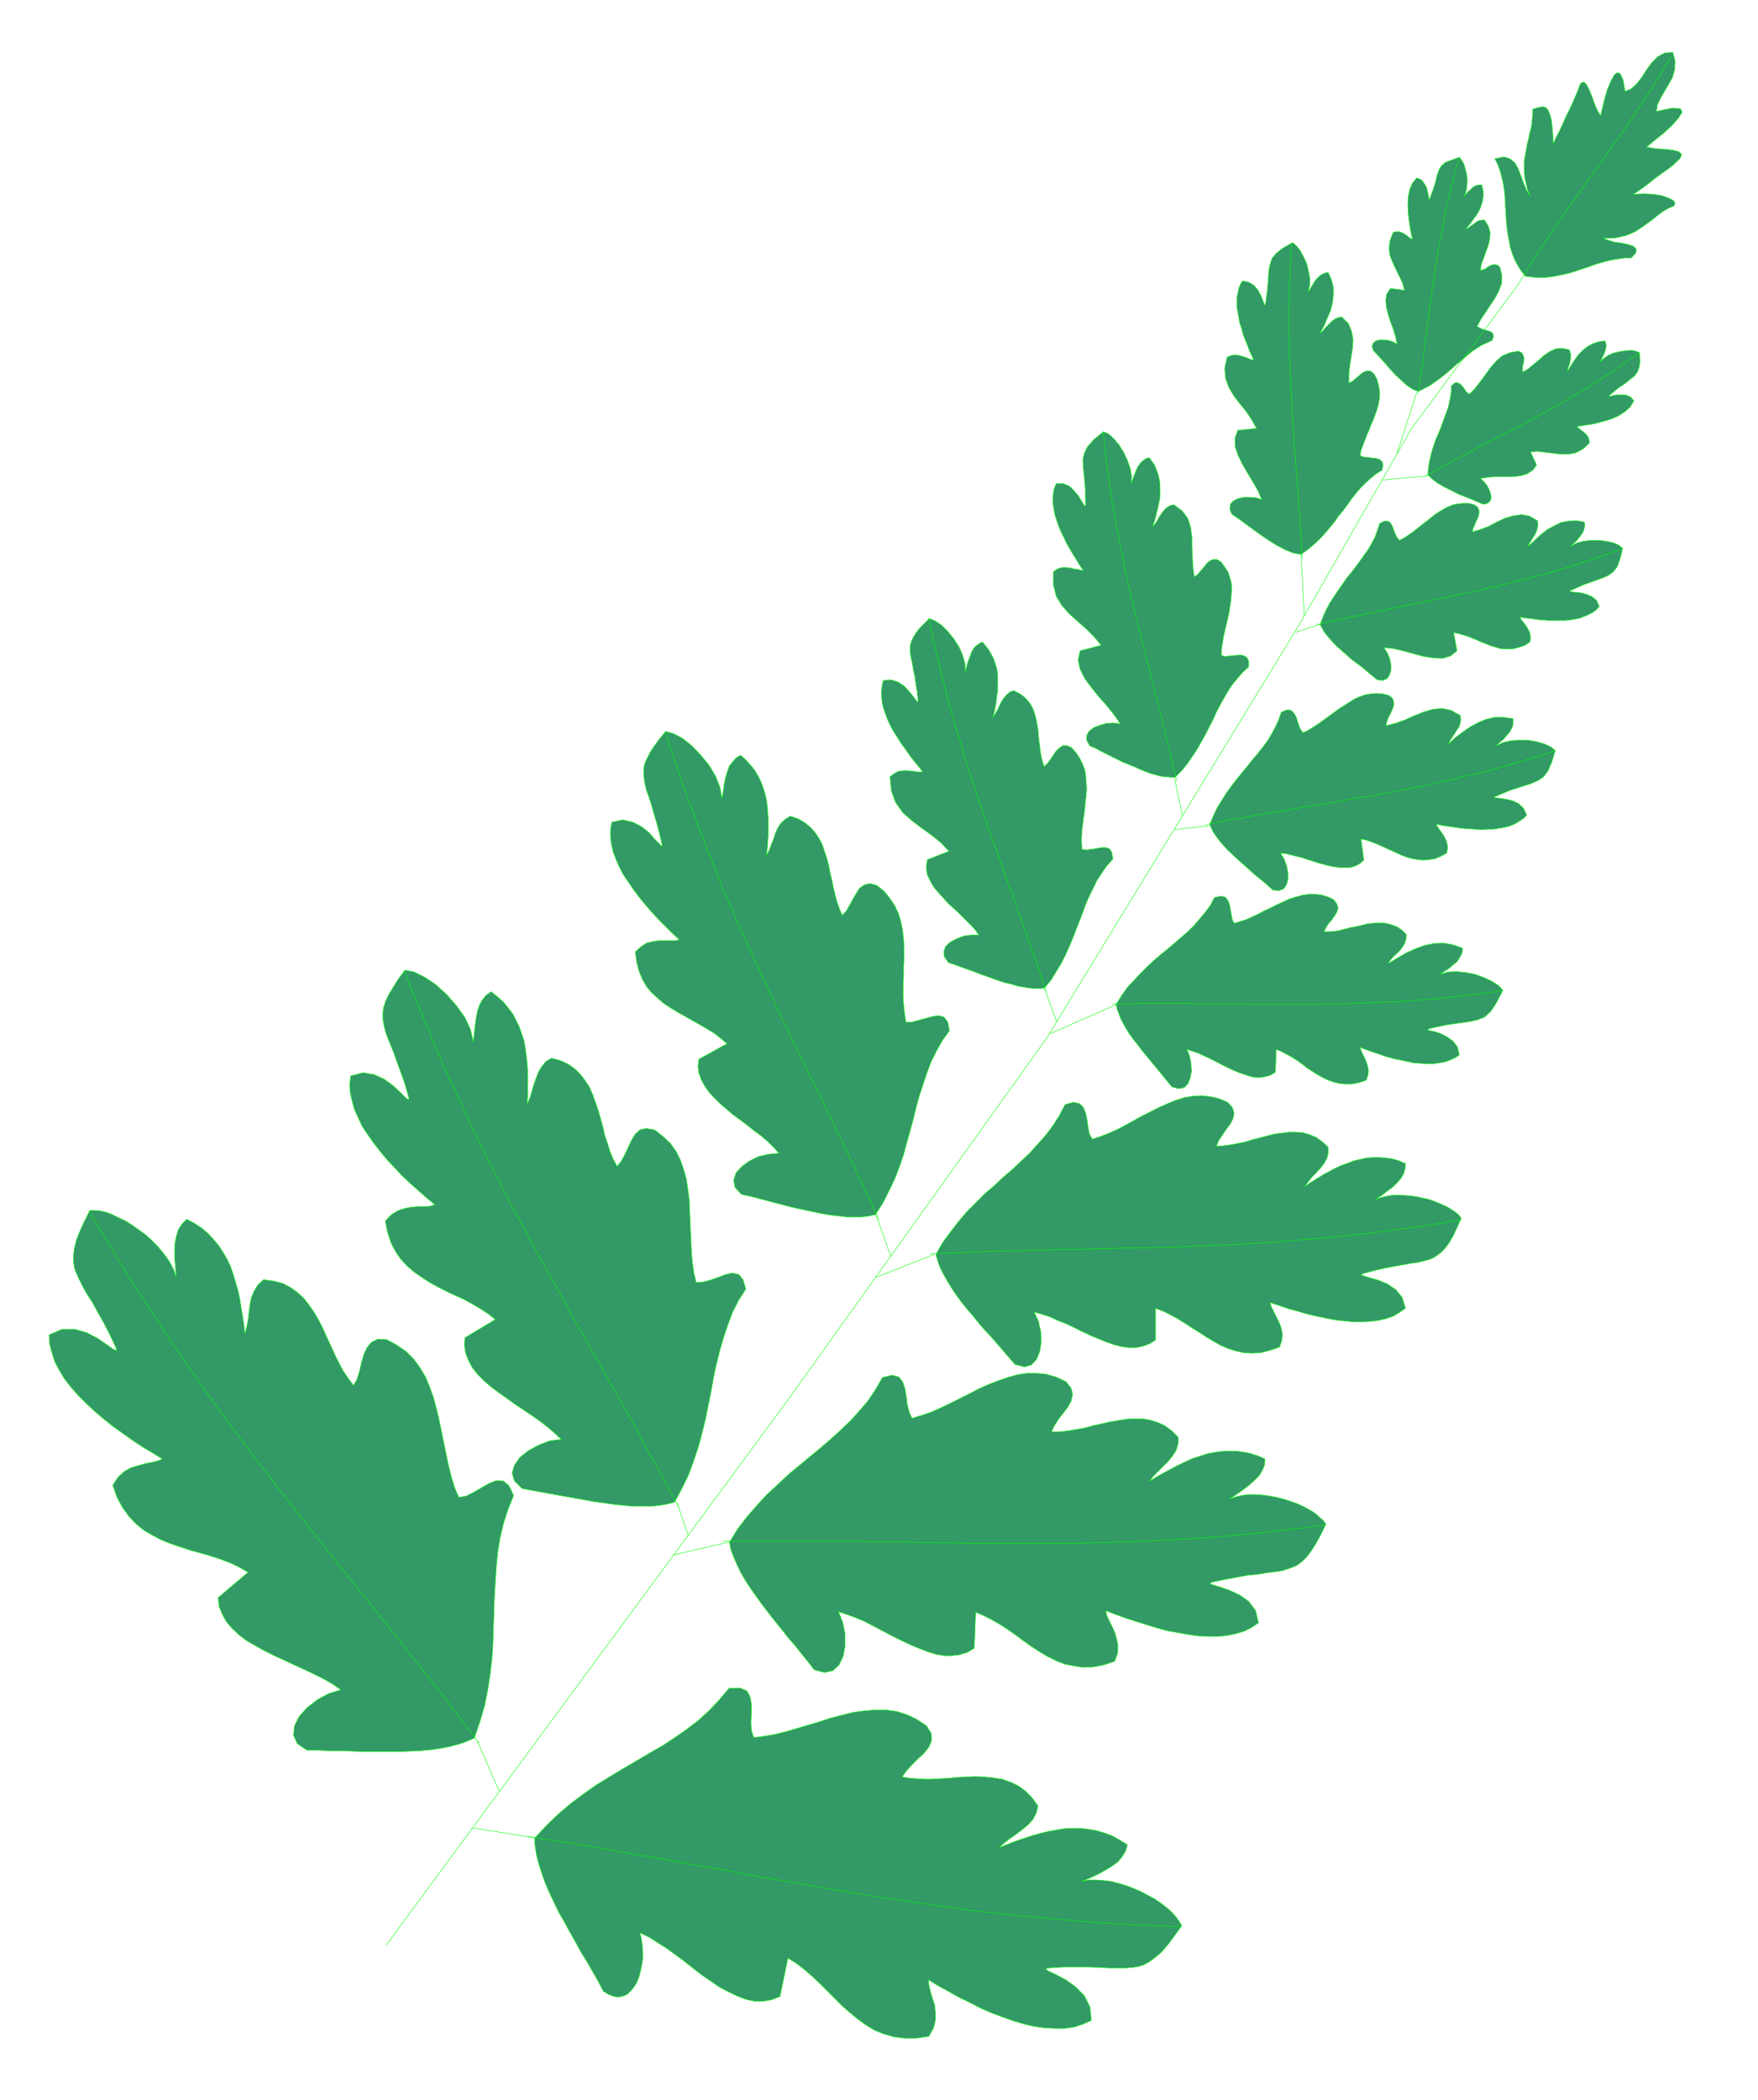
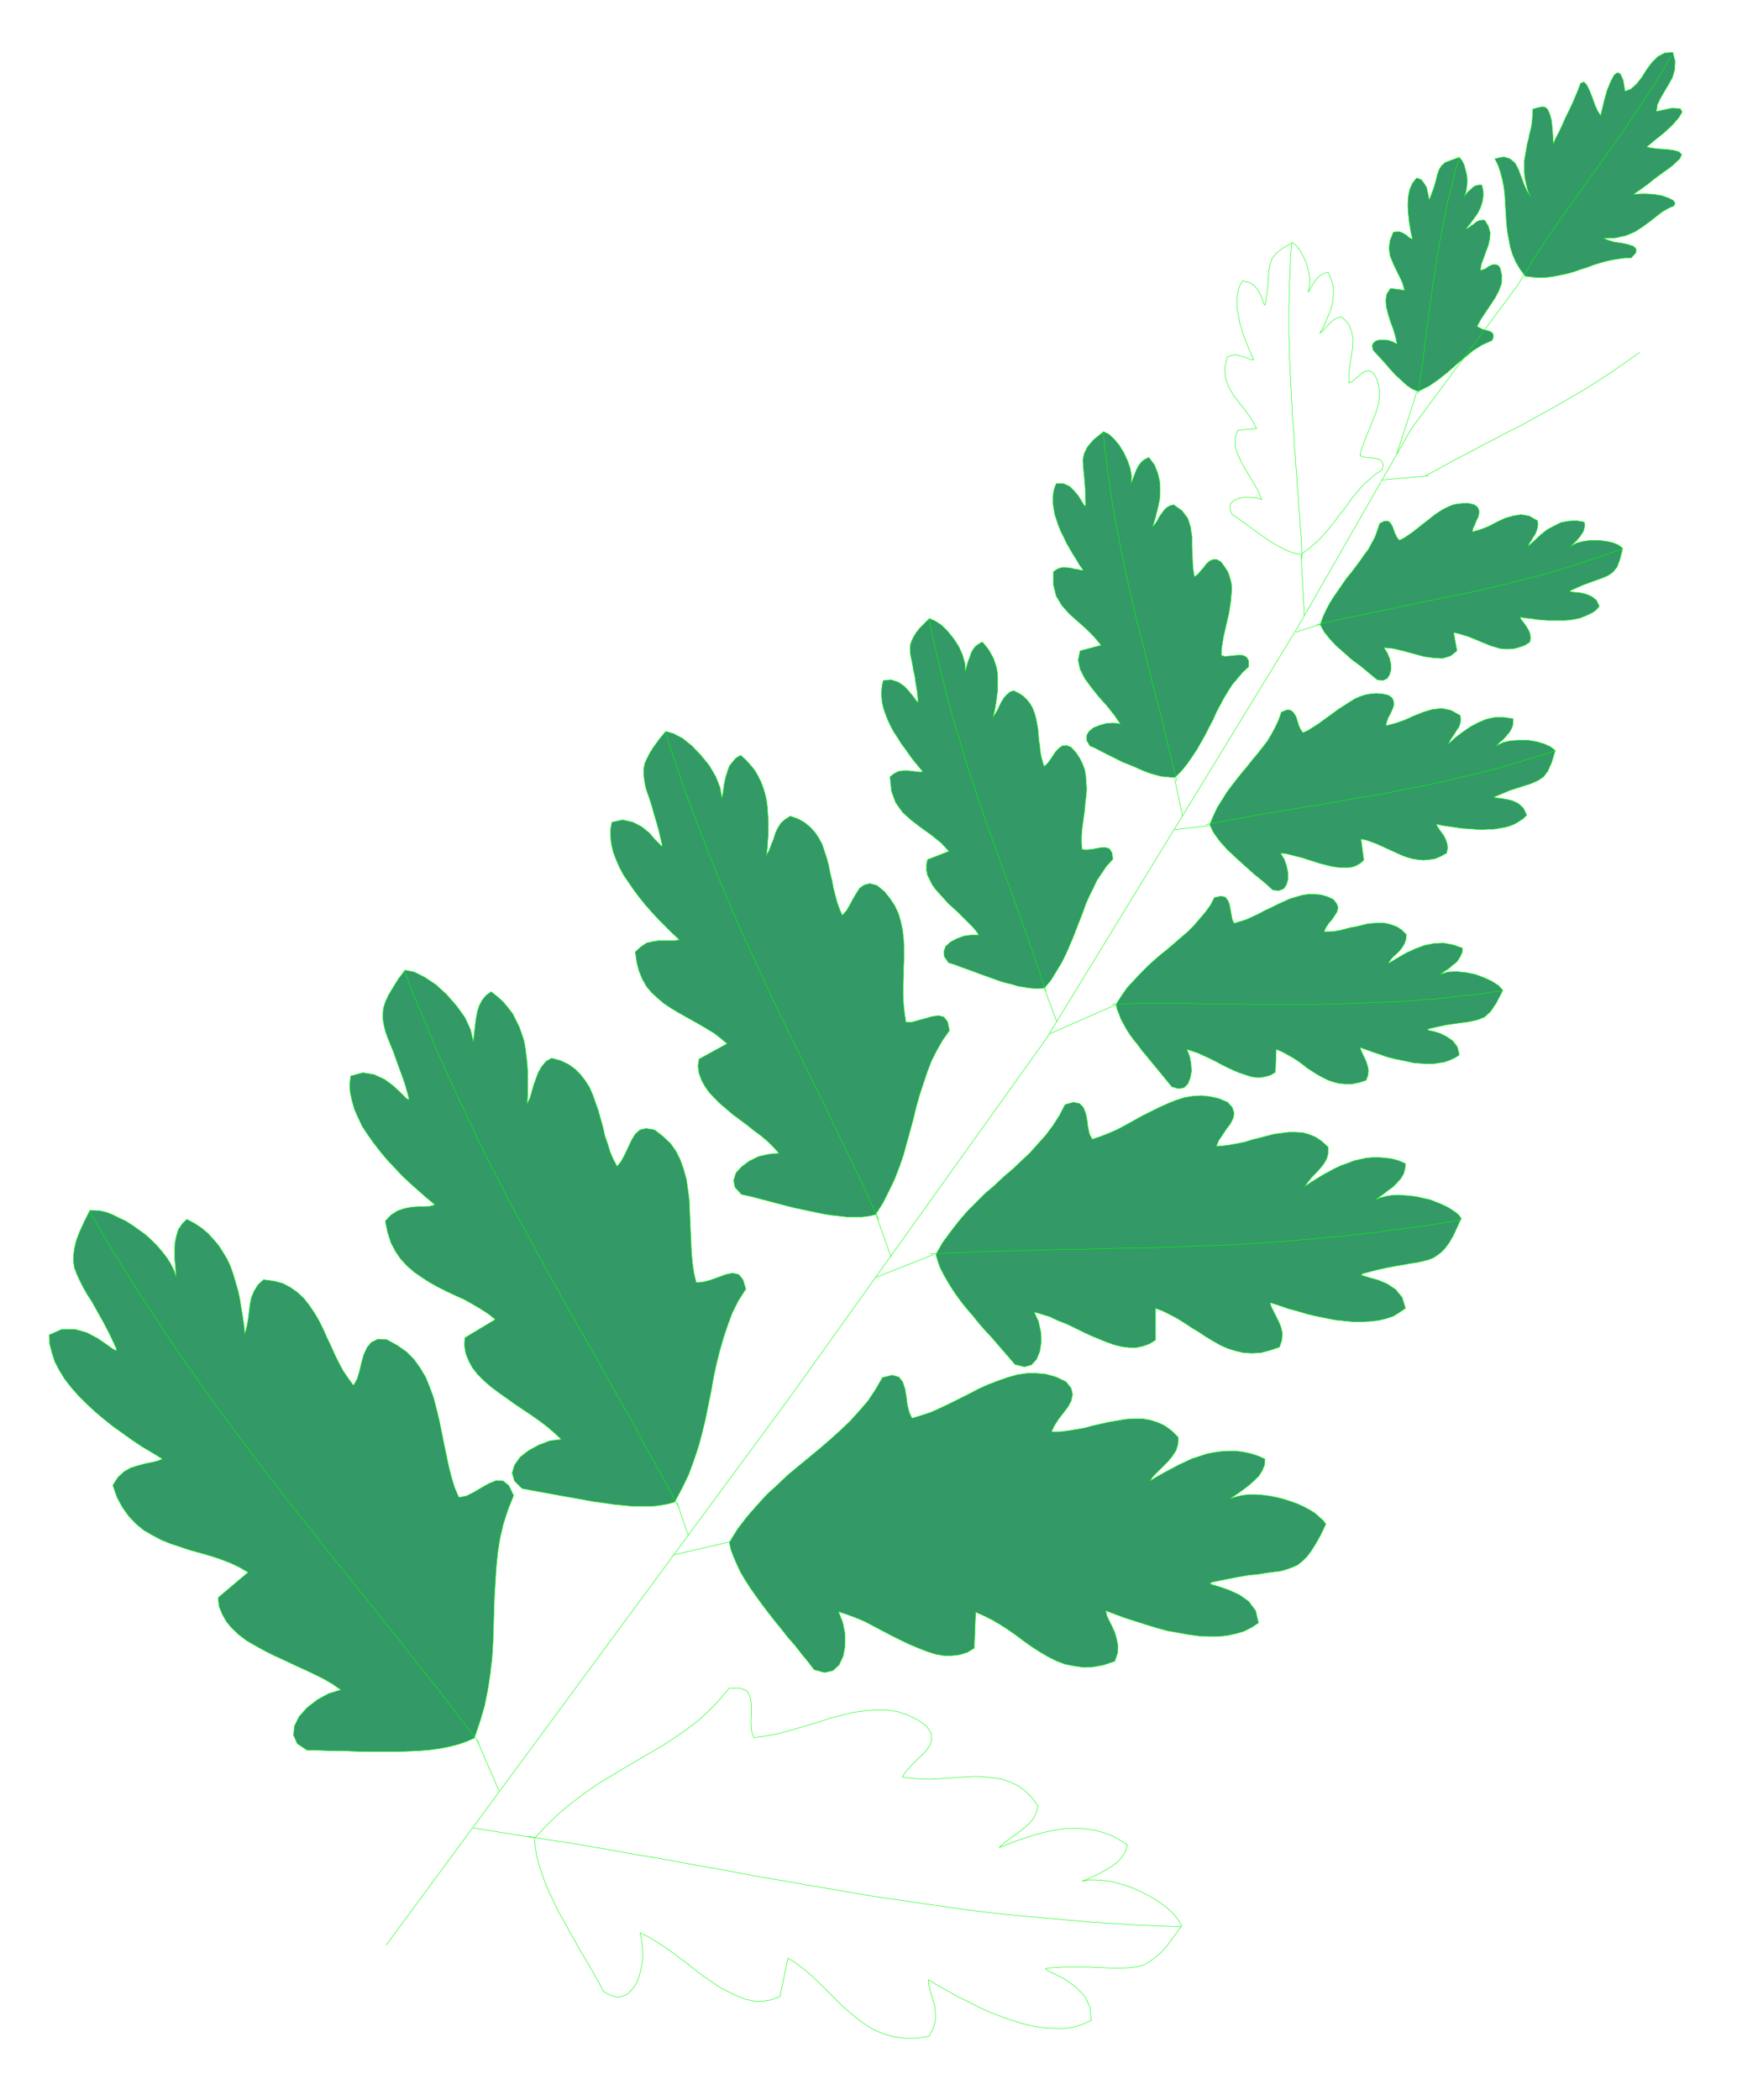
<svg xmlns="http://www.w3.org/2000/svg" fill-rule="evenodd" height="430.56" preserveAspectRatio="none" stroke-linecap="round" viewBox="0 0 3755 4485" width="360.48">
  <style>.brush2{fill:#396}.pen1{stroke:none}.pen2{stroke:#0f0;stroke-width:1;stroke-linejoin:round}</style>
-   <path class="pen1 brush2" d="m1142 3926 1 17 3 19 5 19 6 19 7 20 9 21 10 21 10 21 12 21 12 22 12 21 12 22 13 21 12 21 12 21 11 21 12 7 11 4 10 1 9-2 9-4 7-7 7-8 6-10 5-12 3-12 3-14 2-13v-14l-1-14-2-14-3-13 19 9 19 12 19 12 19 14 19 14 19 15 18 14 19 13 19 13 19 10 19 9 18 7 19 4h18l18-3 18-7 17-82 18 11 18 14 16 14 16 15 16 16 16 16 16 16 16 14 17 14 18 13 18 11 20 8 21 6 23 3h25l27-4 10-18 4-17v-17l-2-16-5-15-4-14-3-13-1-11 21 13 22 12 23 13 23 11 23 12 23 10 24 9 23 8 23 7 22 5 23 3 21 1h21l20-3 18-6 18-8-3-29-12-24-19-19-21-15-21-11-15-7-7-5 6-2 33-2h54l23 1 20 1h34l15-1 13-2 13-4 12-7 12-9 13-11 13-15 14-19 16-22-5-9-7-10-9-10-10-9-13-10-13-9-15-8-15-8-16-7-16-6-17-5-16-4-17-2-15-1h-15l-14 3 19-8 17-8 16-9 13-8 12-9 9-11 7-11 4-14-16-10-16-9-16-6-17-5-16-3-17-2h-34l-17 3-18 3-17 4-18 5-18 6-18 6-18 7-18 7 11-10 13-10 13-9 13-10 12-10 10-11 7-13 4-16-13-18-14-14-15-11-17-8-17-6-19-3-19-2-19-1-20 1-20 1-20 2-20 1-20 1-20-1-19-1-18-3 9-13 12-13 13-13 13-12 10-13 6-14-1-15-10-16-21-14-21-10-22-7-23-3h-23l-23 2-23 3-24 6-24 6-24 8-24 7-23 7-24 7-24 6-23 4-23 3-5-15-1-18 1-20v-18l-3-17-7-12-15-6-23 1-21 25-22 23-23 21-25 19-26 18-26 17-28 16-27 16-29 17-28 17-28 17-27 19-28 21-26 22-26 25-25 27z" />
  <path class="pen2" fill="none" d="M1142 3926h0l1 17 3 19 5 19 6 19 7 20 9 21 10 21 10 21 12 21 12 22 12 21 12 22 13 21 12 21 12 21 11 21h0l12 7 11 4 10 1 9-2 9-4 7-7 7-8 6-10 5-12 3-12 3-14 2-13v-14l-1-14-2-14-3-13h0l19 9 19 12 19 12 19 14 19 14 19 15 18 14 19 13 19 13 19 10 19 9 18 7 19 4h18l18-3 18-7 17-82h0l18 11 18 14 16 14 16 15 16 16 16 16 16 16 16 14 17 14 18 13 18 11 20 8 21 6 23 3h25l27-4h0l10-18 4-17v-17l-2-16-5-15-4-14-3-13-1-11h0l21 13 22 12 23 13 23 11 23 12 23 10 24 9 23 8 23 7 22 5 23 3 21 1h21l20-3 18-6 18-8h0l-3-29-12-24-19-19-21-15-21-11-15-7-7-5 6-2h0l33-2h54l23 1 20 1h34l15-1 13-2 13-4 12-7 12-9 13-11 13-15 14-19 16-22h0l-5-9-7-10-9-10-10-9-13-10-13-9-15-8-15-8-16-7-16-6-17-5-16-4-17-2-15-1h-15l-14 3h0l19-8 17-8 16-9 13-8 12-9 9-11 7-11 4-14h0l-16-10-16-9-16-6-17-5-16-3-17-2h-34l-17 3-18 3-17 4-18 5-18 6-18 6-18 7-18 7h0l11-10 13-10 13-9 13-10 12-10 10-11 7-13 4-16h0l-13-18-14-14-15-11-17-8-17-6-19-3-19-2-19-1-20 1-20 1-20 2-20 1-20 1-20-1-19-1-18-3h0l9-13 12-13 13-13 13-12 10-13 6-14-1-15-10-16h0l-21-14-21-10-22-7-23-3h-23l-23 2-23 3-24 6-24 6-24 8-24 7-23 7-24 7-24 6-23 4-23 3h0l-5-15-1-18 1-20v-18l-3-17-7-12-15-6-23 1h0l-21 25-22 23-23 21-25 19-26 18-26 17-28 16-27 16-29 17-28 17-28 17-27 19-28 21-26 22-26 25-25 27" />
  <path class="pen2" fill="none" d="M2522 4115h0l-50-2-48-2-48-3-46-3-46-4-45-4-44-4-44-4-43-5-42-5-42-6-42-6-41-6-41-6-41-6-40-7-41-7-41-7-40-7-41-7-41-7-42-8-42-8-42-7-43-8-43-8-44-7-44-8-46-8-46-8-47-7-48-8" />
  <path class="pen1 brush2" d="m2384 2145 2 10 4 10 4 11 6 11 6 11 7 11 8 11 9 11 8 11 10 12 9 11 9 11 10 12 9 11 9 11 9 11 14 4 12-2 8-8 5-12 3-15-1-16-3-16-6-15 12 4 12 4 13 6 13 6 12 6 13 7 12 6 13 6 12 5 12 4 12 4 11 2h11l11-2 10-3 10-6 2-49 12 5 11 6 11 6 11 7 11 8 10 8 11 7 11 7 11 6 12 6 12 4 12 3 13 1h14l15-3 15-5 4-11 1-10-2-10-3-9-4-9-4-8-3-7-2-6 14 5 14 5 15 5 14 5 15 4 15 3 14 3 14 3 14 1 14 1h13l13-2 12-2 11-4 11-5 9-6-4-17-10-13-13-9-14-7-13-4-10-2-4-2 3-2 36-8 28-4 22-3 18-4 15-6 13-12 12-18 14-27-9-10-14-9-17-8-19-7-20-4-20-2-19 1-16 5 10-7 9-6 8-7 8-6 5-7 4-7 3-7 1-9-20-7-21-4-20 1-20 4-19 7-20 9-19 11-20 12 5-8 6-7 7-6 7-7 6-8 4-7 3-9 1-10-9-9-10-7-10-4-10-3-11-2h-11l-11 1-11 1-12 3-12 3-12 2-11 3-12 3-11 2-12 1h-11l4-9 6-9 7-8 6-9 5-8 2-9-3-8-7-9-13-6-14-4-13-1h-14l-13 2-14 4-13 4-13 6-13 6-14 7-13 6-13 7-13 6-13 6-13 4-13 4-4-8-2-11-2-11-2-11-4-9-5-6-9-2-14 3-9 17-11 15-12 14-12 14-13 13-14 12-15 13-14 12-15 12-15 13-14 13-14 14-14 15-14 15-12 17-12 19z" />
  <path class="pen2" fill="none" d="M2384 2145h0l2 10 4 10 4 11 6 11 6 11 7 11 8 11 9 11 8 11 10 12 9 11 9 11 10 12 9 11 9 11 9 11h0l14 4 12-2 8-8 5-12 3-15-1-16-3-16-6-15h0l12 4 12 4 13 6 13 6 12 6 13 7 12 6 13 6 12 5 12 4 12 4 11 2h11l11-2 10-3 10-6 2-49h0l12 5 11 6 11 6 11 7 11 8 10 8 11 7 11 7 11 6 12 6 12 4 12 3 13 1h14l15-3 15-5h0l4-11 1-10-2-10-3-9-4-9-4-8-3-7-2-6h0l14 5 14 5 15 5 14 5 15 4 15 3 14 3 14 3 14 1 14 1h13l13-2 12-2 11-4 11-5 9-6h0l-4-17-10-13-13-9-14-7-13-4-10-2-4-2 3-2h0l36-8 28-4 22-3 18-4 15-6 13-12 12-18 14-27h0l-9-10-14-9-17-8-19-7-20-4-20-2-19 1-16 5h0l10-7 9-6 8-7 8-6 5-7 4-7 3-7 1-9h0l-20-7-21-4-20 1-20 4-19 7-20 9-19 11-20 12h0l5-8 6-7 7-6 7-7 6-8 4-7 3-9 1-10h0l-9-9-10-7-10-4-10-3-11-2h-11l-11 1-11 1-12 3-12 3-12 2-11 3-12 3-11 2-12 1h-11 0l4-9 6-9 7-8 6-9 5-8 2-9-3-8-7-9h0l-13-6-14-4-13-1h-14l-13 2-14 4-13 4-13 6-13 6-14 7-13 6-13 7-13 6-13 6-13 4-13 4h0l-4-8-2-11-2-11-2-11-4-9-5-6-9-2-14 3h0l-9 17-11 15-12 14-12 14-13 13-14 12-15 13-14 12-15 12-15 13-14 13-14 14-14 15-14 15-12 17-12 19" />
  <path class="pen2" fill="none" d="M3209 2116h0l-29 4-29 4-28 3-27 3-27 3-27 2-26 2-26 2-25 1-26 1-25 1-25 1-24 1h-25l-24 1h-147l-25-1h-77l-26-1h-108l-28 1h-29" />
  <path class="pen1 brush2" d="m1013 3712-16 7-17 6-19 5-20 4-21 3-23 2-23 1-23 1h-74l-25-1-24-1h-25l-24-1h-23l-21-14-8-18 2-20 10-20 17-19 22-17 24-13 26-8-17-12-19-11-20-10-21-10-22-10-21-10-22-10-20-10-20-11-19-11-16-12-15-14-12-14-9-16-7-17-2-19 64-54-19-11-19-9-21-8-21-7-21-6-22-6-21-7-21-7-20-8-19-10-19-11-17-14-15-16-13-18-12-22-9-26 11-17 13-12 14-8 16-5 15-4 15-3 12-3 10-4-21-13-22-13-21-14-21-15-21-15-20-16-19-16-18-17-17-17-15-17-14-18-11-18-10-19-6-19-5-19-1-19 27-12h28l25 7 23 12 19 13 14 10 8 4-1-6-14-30-13-25-13-23-11-20-11-17-9-16-7-14-6-13-5-13-2-13v-14l2-15 4-17 7-18 10-22 12-24h10l12 1 13 3 13 5 14 7 15 7 14 9 14 10 14 10 13 12 12 12 11 13 10 13 8 13 7 14 4 13-1-21-2-19v-17l1-17 3-14 4-13 8-12 10-10 17 9 15 10 13 11 12 13 11 13 9 14 9 15 7 15 6 17 5 17 5 17 4 18 3 19 3 18 3 20 2 19 4-15 3-16 2-16 2-16 3-15 6-14 8-13 12-11 22 3 19 5 17 9 14 10 14 13 11 14 11 16 10 17 9 18 8 18 9 19 8 18 9 18 9 17 11 16 11 15 8-14 5-17 4-17 5-18 7-15 9-11 14-7 19 1 22 12 20 14 16 16 13 18 12 20 9 22 8 22 6 23 6 25 5 24 5 25 5 24 5 24 6 24 7 23 9 21 16-3 16-8 17-10 16-9 15-6 15 1 12 10 10 21-12 30-10 31-7 30-5 31-3 31-2 32-2 32-1 32-1 32-1 33-2 33-4 34-5 33-7 35-10 34-12 35z" />
  <path class="pen2" fill="none" d="M1013 3712h0l-16 7-17 6-19 5-20 4-21 3-23 2-23 1-23 1h-74l-25-1-24-1h-25l-24-1h-23 0l-21-14-8-18 2-20 10-20 17-19 22-17 24-13 26-8h0l-17-12-19-11-20-10-21-10-22-10-21-10-22-10-20-10-20-11-19-11-16-12-15-14-12-14-9-16-7-17-2-19 64-54h0l-19-11-19-9-21-8-21-7-21-6-22-6-21-7-21-7-20-8-19-10-19-11-17-14-15-16-13-18-12-22-9-26h0l11-17 13-12 14-8 16-5 15-4 15-3 12-3 10-4h0l-21-13-22-13-21-14-21-15-21-15-20-16-19-16-18-17-17-17-15-17-14-18-11-18-10-19-6-19-5-19-1-19h0l27-12h28l25 7 23 12 19 13 14 10 8 4-1-6h0l-14-30-13-25-13-23-11-20-11-17-9-16-7-14-6-13-5-13-2-13v-14l2-15 4-17 7-18 10-22 12-24h10l12 1 13 3 13 5 14 7 15 7 14 9 14 10 14 10 13 12 12 12 11 13 10 13 8 13 7 14 4 13h0l-1-21-2-19v-17l1-17 3-14 4-13 8-12 10-10h0l17 9 15 10 13 11 12 13 11 13 9 14 9 15 7 15 6 17 5 17 5 17 4 18 3 19 3 18 3 20 2 19h0l4-15 3-16 2-16 2-16 3-15 6-14 8-13 12-11h0l22 3 19 5 17 9 14 10 14 13 11 14 11 16 10 17 9 18 8 18 9 19 8 18 9 18 9 17 11 16 11 15h0l8-14 5-17 4-17 5-18 7-15 9-11 14-7 19 1h0l22 12 20 14 16 16 13 18 12 20 9 22 8 22 6 23 6 25 5 24 5 25 5 24 5 24 6 24 7 23 9 21h0l16-3 16-8 17-10 16-9 15-6 15 1 12 10 10 21h0l-12 30-10 31-7 30-5 31-3 31-2 32-2 32-1 32-1 32-1 33-2 33-4 34-5 33-7 35-10 34-12 35" />
  <path class="pen2" fill="none" d="M191 2587h0l25 43 25 41 25 41 25 40 25 38 25 38 24 37 25 36 25 35 24 35 25 35 25 33 25 34 25 33 25 33 25 32 25 33 26 32 26 33 25 32 26 33 27 33 26 33 27 33 27 34 28 35 27 35 28 35 29 36 28 37 29 38 30 39" />
  <path class="pen1 brush2" d="m2231 2110-10 1h-11l-12-1-12-2-12-2-13-4-13-3-13-4-14-5-14-5-14-5-13-5-14-5-14-5-13-5-13-4-9-13-1-11 4-11 10-9 13-7 16-6 16-2h16l-7-10-9-10-9-9-10-10-10-10-10-9-11-10-9-10-9-10-9-10-7-10-5-10-5-10-2-11v-11l2-11 46-18-17-18-21-17-21-15-21-16-19-17-15-21-9-25-3-30 9-7 10-5 10-1h9l10 1 8 1 8 1 6-1-9-11-10-12-9-12-9-13-9-12-8-13-8-12-7-13-6-13-5-13-4-12-3-13-1-12v-11l1-12 3-11 17-1 15 5 13 9 10 11 9 11 6 8 3 4 1-4-2-19-3-18-2-15-3-13-2-12-2-10-2-10-1-8v-8l1-8 3-8 4-8 5-8 7-9 10-10 11-11 12 5 14 9 13 13 13 16 11 17 8 18 5 18 1 17 3-12 3-10 4-10 3-9 4-7 5-6 7-5 7-4 7 8 7 9 5 9 5 9 3 9 3 9 2 10 1 10v32l-2 11-1 11-2 11-2 11-3 12 5-8 5-8 4-9 4-8 5-8 6-7 7-6 8-3 12 6 9 6 8 8 7 9 5 9 4 11 3 11 2 11 2 11 1 12 1 12 2 12 1 12 2 11 3 11 3 10 7-6 6-8 6-9 6-9 7-7 7-5 9-1 10 4 10 11 8 12 6 12 5 13 2 13 1 14 1 14-1 14-2 15-1 15-2 14-2 15-2 14-1 15v13l1 14 9 1 11-1 11-2 11-2h9l8 3 5 8 2 14-13 14-11 16-10 15-8 17-8 16-8 18-6 17-7 18-7 18-7 18-8 19-8 18-9 18-11 18-11 18-14 17z" />
  <path class="pen2" fill="none" d="M2231 2110h0l-10 1h-11l-12-1-12-2-12-2-13-4-13-3-13-4-14-5-14-5-14-5-13-5-14-5-14-5-13-5-13-4h0l-9-13-1-11 4-11 10-9 13-7 16-6 16-2h16l-7-10-9-10-9-9-10-10-10-10-10-9-11-10-9-10-9-10-9-10-7-10-5-10-5-10-2-11v-11l2-11 46-18h0l-17-18-21-17-21-15-21-16-19-17-15-21-9-25-3-30h0l9-7 10-5 10-1h9l10 1 8 1 8 1 6-1h0l-9-11-10-12-9-12-9-13-9-12-8-13-8-12-7-13-6-13-5-13-4-12-3-13-1-12v-11l1-12 3-11h0l17-1 15 5 13 9 10 11 9 11 6 8 3 4 1-4h0l-2-19-3-18-2-15-3-13-2-12-2-10-2-10-1-8v-8l1-8 3-8 4-8 5-8 7-9 10-10 11-11h0l12 5 14 9 13 13 13 16 11 17 8 18 5 18 1 17h0l3-12 3-10 4-10 3-9 4-7 5-6 7-5 7-4h0l7 8 7 9 5 9 5 9 3 9 3 9 2 10 1 10v32l-2 11-1 11-2 11-2 11-3 12h0l5-8 5-8 4-9 4-8 5-8 6-7 7-6 8-3h0l12 6 9 6 8 8 7 9 5 9 4 11 3 11 2 11 2 11 1 12 1 12 2 12 1 12 2 11 3 11 3 10h0l7-6 6-8 6-9 6-9 7-7 7-5 9-1 10 4h0l10 11 8 12 6 12 5 13 2 13 1 14 1 14-1 14-2 15-1 15-2 14-2 15-2 14-1 15v13l1 14h0l9 1 11-1 11-2 11-2h9l8 3 5 8 2 14h0l-13 14-11 16-10 15-8 17-8 16-8 18-6 17-7 18-7 18-7 18-8 19-8 18-9 18-11 18-11 18-14 17" />
  <path class="pen2" fill="none" d="M1984 1321h0l6 29 6 28 7 27 6 27 7 27 6 26 7 25 7 25 7 25 8 24 7 24 7 24 8 23 8 24 7 23 8 23 8 23 8 23 8 23 9 24 8 23 8 23 9 24 9 24 8 24 9 25 9 25 9 25 9 26 9 26 9 27 9 27" />
  <path class="pen1 brush2" d="m1441 3208-15 4-17 3-17 2h-39l-20-2-21-2-21-3-22-3-22-4-22-4-23-4-22-4-22-4-22-4-21-4-16-16-5-17 5-17 12-17 18-14 22-12 24-9 24-3-14-13-15-13-17-13-17-12-18-12-18-12-18-13-17-12-16-12-15-13-14-14-11-14-8-15-6-15-3-17 1-17 65-39-15-12-17-11-17-10-18-10-18-8-19-9-18-9-18-10-17-11-16-11-15-13-14-15-11-16-10-19-7-22-5-24 12-13 14-9 15-5 15-3 14-1h14l12-1 10-3-18-15-17-15-18-16-17-16-16-17-16-17-15-18-14-18-12-17-12-18-9-19-8-18-5-18-4-18-1-17 2-18 26-7 24 4 22 10 19 14 16 15 11 11 6 4v-5l-8-29-9-25-8-22-7-20-7-17-6-15-5-14-3-13-2-12v-12l1-12 4-13 7-15 9-15 11-18 15-20 20 4 22 11 24 16 23 21 21 24 18 25 12 26 6 26 2-18 2-18 2-15 3-15 4-12 6-11 8-10 11-8 14 11 12 11 10 12 10 13 7 14 7 14 5 14 5 15 3 16 2 16 2 17 1 16v52l-1 18 6-12 4-14 4-14 5-14 5-13 7-12 9-11 12-7 19 5 17 8 14 10 12 12 10 13 9 14 7 16 6 17 6 17 5 18 5 18 4 18 6 17 5 17 7 16 8 15 9-11 8-15 7-15 7-15 8-13 10-9 13-3 18 3 18 14 16 15 12 17 9 18 7 20 6 21 3 21 3 22 1 23 1 22 1 23 1 23 1 23 2 22 3 21 5 21 15-1 15-4 17-6 16-6 15-3 13 3 9 11 6 20-16 25-13 26-10 27-9 27-8 28-7 28-6 28-5 29-6 29-6 30-7 29-8 30-10 30-11 30-14 29-16 30z" />
  <path class="pen2" fill="none" d="M1441 3208h0l-15 4-17 3-17 2h-39l-20-2-21-2-21-3-22-3-22-4-22-4-23-4-22-4-22-4-22-4-21-4h0l-16-16-5-17 5-17 12-17 18-14 22-12 24-9 24-3h0l-14-13-15-13-17-13-17-12-18-12-18-12-18-13-17-12-16-12-15-13-14-14-11-14-8-15-6-15-3-17 1-17 65-39h0l-15-12-17-11-17-10-18-10-18-8-19-9-18-9-18-10-17-11-16-11-15-13-14-15-11-16-10-19-7-22-5-24h0l12-13 14-9 15-5 15-3 14-1h14l12-1 10-3h0l-18-15-17-15-18-16-17-16-16-17-16-17-15-18-14-18-12-17-12-18-9-19-8-18-5-18-4-18-1-17 2-18h0l26-7 24 4 22 10 19 14 16 15 11 11 6 4v-5h0l-8-29-9-25-8-22-7-20-7-17-6-15-5-14-3-13-2-12v-12l1-12 4-13 7-15 9-15 11-18 15-20h0l20 4 22 11 24 16 23 21 21 24 18 25 12 26 6 26h0l2-18 2-18 2-15 3-15 4-12 6-11 8-10 11-8h0l14 11 12 11 10 12 10 13 7 14 7 14 5 14 5 15 3 16 2 16 2 17 1 16v52l-1 18h0l6-12 4-14 4-14 5-14 5-13 7-12 9-11 12-7h0l19 5 17 8 14 10 12 12 10 13 9 14 7 16 6 17 6 17 5 18 5 18 4 18 6 17 5 17 7 16 8 15h0l9-11 8-15 7-15 7-15 8-13 10-9 13-3 18 3h0l18 14 16 15 12 17 9 18 7 20 6 21 3 21 3 22 1 23 1 22 1 23 1 23 1 23 2 22 3 21 5 21h0l15-1 15-4 17-6 16-6 15-3 13 3 9 11 6 20h0l-16 25-13 26-10 27-9 27-8 28-7 28-6 28-5 29-6 29-6 30-7 29-8 30-10 30-11 30-14 29-16 30" />
  <path class="pen2" fill="none" d="M864 2074h0l16 42 17 41 17 40 16 39 17 39 17 37 17 37 17 36 17 36 17 35 17 34 18 34 17 34 18 34 18 33 18 33 18 33 18 33 19 33 18 33 19 34 19 33 19 34 20 34 19 35 20 35 20 35 20 37 20 37 21 37 21 39 21 39" />
  <path class="pen1 brush2" d="M2510 1660h-9l-10-1-11-1-11-3-11-3-11-4-12-5-11-5-12-5-13-5-12-6-12-6-12-6-12-6-11-6-12-5-7-12v-10l5-9 10-8 13-5 14-4 15-1 15 2-13-19-16-20-17-19-16-20-14-19-10-20-4-19 4-20 45-12-15-18-17-17-18-16-18-16-16-18-12-20-6-24v-28l9-6 9-3h9l9 1 8 2 8 1 7 2h5l-8-11-7-12-7-11-7-12-7-12-6-13-6-12-5-12-4-12-4-12-2-12-2-12v-11l1-11 2-10 4-10h16l13 6 10 10 9 11 6 10 5 8 3 3 1-3-1-33-2-26-2-20-1-17 3-14 7-14 13-15 21-17 11 5 11 10 11 13 10 16 8 17 6 17 3 17-1 15 4-10 4-10 3-8 4-8 5-7 5-5 6-4 7-3 12 16 7 18 4 17 1 19-1 19-4 19-5 20-6 20 5-6 5-7 4-8 5-7 5-7 6-6 7-4 8-2 18 13 12 16 6 19 3 21v21l1 22 1 22 3 20 7-5 6-7 7-8 6-8 7-6 7-3h8l9 5 8 11 7 11 4 12 3 11 1 13-1 12-1 13-2 13-2 13-3 13-3 13-3 13-3 13-2 13-2 13v13l8 2 10-1 10-1 10-1 9 1 7 4 4 7v13l-13 12-11 13-11 13-9 14-9 15-8 15-8 15-7 16-8 15-8 16-9 16-9 16-10 15-11 16-12 15-14 14z" />
  <path class="pen2" fill="none" d="M2510 1660h0-9l-10-1-11-1-11-3-11-3-11-4-12-5-11-5-12-5-13-5-12-6-12-6-12-6-12-6-11-6-12-5h0l-7-12v-10l5-9 10-8 13-5 14-4 15-1 15 2h0l-13-19-16-20-17-19-16-20-14-19-10-20-4-19 4-20 45-12h0l-15-18-17-17-18-16-18-16-16-18-12-20-6-24v-28h0l9-6 9-3h9l9 1 8 2 8 1 7 2h5l-8-11-7-12-7-11-7-12-7-12-6-13-6-12-5-12-4-12-4-12-2-12-2-12v-11l1-11 2-10 4-10h16l13 6 10 10 9 11 6 10 5 8 3 3 1-3h0l-1-33-2-26-2-20-1-17 3-14 7-14 13-15 21-17h0l11 5 11 10 11 13 10 16 8 17 6 17 3 17-1 15h0l4-10 4-10 3-8 4-8 5-7 5-5 6-4 7-3h0l12 16 7 18 4 17 1 19-1 19-4 19-5 20-6 20h0l5-6 5-7 4-8 5-7 5-7 6-6 7-4 8-2h0l18 13 12 16 6 19 3 21v21l1 22 1 22 3 20h0l7-5 6-7 7-8 6-8 7-6 7-3h8l9 5h0l8 11 7 11 4 12 3 11 1 13-1 12-1 13-2 13-2 13-3 13-3 13-3 13-3 13-2 13-2 13v13h0l8 2 10-1 10-1 10-1 9 1 7 4 4 7v13h0l-13 12-11 13-11 13-9 14-9 15-8 15-8 15-7 16-8 15-8 16-9 16-9 16-10 15-11 16-12 15-14 14" />
  <path class="pen2" fill="none" d="M2356 922h0l3 27 3 26 3 25 4 25 3 25 4 24 4 24 4 23 5 23 4 23 5 22 4 23 5 22 5 22 5 21 5 22 5 22 6 22 5 21 6 22 5 22 6 22 5 23 6 22 6 23 6 23 6 23 5 24 6 24 6 25 6 25 6 26" />
  <path class="pen1 brush2" d="m1870 2594-14 3-15 2h-32l-17-2-18-2-18-3-19-4-19-4-19-4-20-5-19-5-19-5-19-5-19-5-19-4-14-15-3-15 5-16 12-13 16-12 20-10 22-5 22-2-12-13-12-12-14-12-15-11-15-12-16-12-15-11-14-12-14-12-12-12-11-12-9-13-7-13-5-14-2-15 2-15 60-33-13-11-14-11-15-9-15-9-16-9-16-9-16-9-15-9-15-10-13-11-13-12-11-13-9-16-7-17-5-19-3-22 12-11 12-8 13-3 13-2h35l9-2-15-14-14-14-15-15-14-15-14-16-13-16-12-16-11-16-11-16-9-17-7-16-6-16-4-17-2-16v-15l3-16 23-5 22 5 19 10 16 13 12 14 10 10 5 5v-5l-6-26-6-22-6-20-5-18-5-15-5-14-3-12-2-12-1-11v-11l2-11 5-11 6-12 9-14 11-15 14-17 17 5 19 10 20 16 19 20 18 22 14 24 9 23 4 23 3-16 2-15 3-14 4-13 4-11 7-9 7-8 10-6 11 10 10 11 9 11 7 12 6 12 5 13 4 13 3 13 2 14 1 15 1 14v30l-1 15-1 15-2 16 6-11 4-11 5-12 4-13 5-11 7-11 9-8 11-7 17 6 14 8 12 10 10 11 8 12 7 13 5 15 5 15 4 15 3 16 4 16 3 16 4 16 4 15 5 14 6 14 9-10 7-12 7-13 7-12 7-11 10-7 12-3 15 4 16 13 12 15 10 15 8 17 5 17 4 19 2 19 1 19v20l-1 20v21l-1 20v20l1 19 2 19 3 19h13l14-4 15-4 14-4 14-2 11 3 8 10 4 19-15 21-13 23-11 22-9 24-8 24-8 24-7 25-6 25-7 26-7 25-7 26-9 26-10 26-12 25-13 26-16 25z" />
  <path class="pen2" fill="none" d="M1870 2594h0l-14 3-15 2h-32l-17-2-18-2-18-3-19-4-19-4-19-4-20-5-19-5-19-5-19-5-19-5-19-4h0l-14-15-3-15 5-16 12-13 16-12 20-10 22-5 22-2h0l-12-13-12-12-14-12-15-11-15-12-16-12-15-11-14-12-14-12-12-12-11-12-9-13-7-13-5-14-2-15 2-15 60-33h0l-13-11-14-11-15-9-15-9-16-9-16-9-16-9-15-9-15-10-13-11-13-12-11-13-9-16-7-17-5-19-3-22h0l12-11 12-8 13-3 13-2h35l9-2h0l-15-14-14-14-15-15-14-15-14-16-13-16-12-16-11-16-11-16-9-17-7-16-6-16-4-17-2-16v-15l3-16h0l23-5 22 5 19 10 16 13 12 14 10 10 5 5v-5h0l-6-26-6-22-6-20-5-18-5-15-5-14-3-12-2-12-1-11v-11l2-11 5-11 6-12 9-14 11-15 14-17h0l17 5 19 10 20 16 19 20 18 22 14 24 9 23 4 23h0l3-16 2-15 3-14 4-13 4-11 7-9 7-8 10-6h0l11 10 10 11 9 11 7 12 6 12 5 13 4 13 3 13 2 14 1 15 1 14v30l-1 15-1 15-2 16h0l6-11 4-11 5-12 4-13 5-11 7-11 9-8 11-7h0l17 6 14 8 12 10 10 11 8 12 7 13 5 15 5 15 4 15 3 16 4 16 3 16 4 16 4 15 5 14 6 14h0l9-10 7-12 7-13 7-12 7-11 10-7 12-3 15 4h0l16 13 12 15 10 15 8 17 5 17 4 19 2 19 1 19v20l-1 20v21l-1 20v20l1 19 2 19 3 19h13l14-4 15-4 14-4 14-2 11 3 8 10 4 19h0l-15 21-13 23-11 22-9 24-8 24-8 24-7 25-6 25-7 26-7 25-7 26-9 26-10 26-12 25-13 26-16 25" />
  <path class="pen2" fill="none" d="M1421 1563h0l12 38 13 37 12 37 13 35 13 35 13 34 13 33 13 33 13 33 13 31 14 32 13 31 14 31 14 30 14 30 14 31 14 30 14 30 15 30 14 30 15 30 15 31 15 31 16 31 15 31 15 32 16 33 16 33 16 33 16 34 16 35 17 36" />
-   <path class="pen1 brush2" d="m2779 1184-17-3-17-7-19-10-19-12-19-13-19-14-19-14-19-13-4-11 1-10 6-7 10-5 12-3h13l14 1 12 4-8-19-11-19-12-20-11-19-9-19-6-18v-18l6-16 40-4-10-18-12-18-13-16-13-17-11-18-7-19-2-22 5-24 9-4 8-1 8 1 7 2 7 2 7 3 6 2 5 1-5-11-5-11-4-11-5-12-4-11-3-12-4-11-2-12-2-11-2-11v-21l2-9 2-10 3-8 5-8 14 3 11 7 8 10 6 11 4 10 3 8 1 3 2-3 4-29 2-23 1-18 3-15 4-12 9-11 14-11 21-12 8 7 8 10 7 13 7 15 4 17 3 16-1 15-3 13 5-8 5-8 4-7 5-6 5-5 6-4 6-3 7-1 7 16 4 16v16l-2 17-4 16-7 16-7 17-9 16 6-5 5-6 5-5 6-6 5-5 6-4 7-3 7-1 14 14 7 17 3 17-1 18-3 19-3 19-2 19v18l7-3 7-6 6-5 7-6 6-4 7-2 7 1 7 6 6 11 3 11 2 10 1 11-1 11-2 11-3 11-4 11-4 11-5 11-4 11-5 11-4 11-4 10-4 11-2 11 7 3 9 1 9 1 9 1 7 2 6 5 2 7-2 11-13 8-12 10-11 10-10 10-10 12-9 11-9 13-9 12-10 12-9 13-10 12-10 12-11 12-13 12-13 11-14 10z" />
  <path class="pen2" fill="none" d="M2779 1184h0l-17-3-17-7-19-10-19-12-19-13-19-14-19-14-19-13h0l-4-11 1-10 6-7 10-5 12-3h13l14 1 12 4h0l-8-19-11-19-12-20-11-19-9-19-6-18v-18l6-16 40-4h0l-10-18-12-18-13-16-13-17-11-18-7-19-2-22 5-24h0l9-4 8-1 8 1 7 2 7 2 7 3 6 2 5 1h0l-5-11-5-11-4-11-5-12-4-11-3-12-4-11-2-12-2-11-2-11v-21l2-9 2-10 3-8 5-8h0l14 3 11 7 8 10 6 11 4 10 3 8 1 3 2-3h0l4-29 2-23 1-18 3-15 4-12 9-11 14-11 21-12h0l8 7 8 10 7 13 7 15 4 17 3 16-1 15-3 13h0l5-8 5-8 4-7 5-6 5-5 6-4 6-3 7-1h0l7 16 4 16v16l-2 17-4 16-7 16-7 17-9 16h0l6-5 5-6 5-5 6-6 5-5 6-4 7-3 7-1h0l14 14 7 17 3 17-1 18-3 19-3 19-2 19v18h0l7-3 7-6 6-5 7-6 6-4 7-2 7 1 7 6h0l6 11 3 11 2 10 1 11-1 11-2 11-3 11-4 11-4 11-5 11-4 11-5 11-4 11-4 10-4 11-2 11h0l7 3 9 1 9 1 9 1 7 2 6 5 2 7-2 11h0l-13 8-12 10-11 10-10 10-10 12-9 11-9 13-9 12-10 12-9 13-10 12-10 12-11 12-13 12-13 11-14 10" />
  <path class="pen2" fill="none" d="M2759 519h0l-2 24-1 23-1 23-1 22v22l-1 21v63l1 21v20l1 20 1 20 1 20 1 19 1 20 1 20 1 19 2 20 1 20 1 20 2 20 1 20 2 21 1 21 2 21 1 21 2 21 1 22 2 23 1 23 1 23" />
  <path class="pen1 brush2" d="m3029 836-12-5-12-8-12-11-12-11-12-13-12-14-12-13-12-13-2-9 2-6 6-5 8-2h9l10 1 9 3 9 5-3-15-5-17-6-16-5-16-4-16-1-14 2-13 8-12 30 4-4-15-7-15-7-14-7-15-6-15-2-16 2-16 7-18 7-1h6l6 2 5 3 5 3 4 4 4 2 4 2-4-18-3-19-2-18-1-18 1-18 3-15 6-14 9-11 10 4 6 8 5 8 2 9 2 9 1 6 1 2 1-2 8-21 5-17 3-13 4-11 5-8 8-7 13-5 17-6 5 6 5 9 3 11 3 12 1 13-1 12-2 12-4 9 5-6 4-5 5-4 4-4 4-3 5-2 5-1h6l3 13v12l-2 12-4 12-6 12-8 11-8 11-9 11 5-2 5-4 5-3 5-4 4-3 5-2 6-1h5l8 13 4 14-1 13-3 14-5 13-5 14-5 13-2 14 5-2 6-2 5-4 6-3 5-2h6l5 2 4 5 4 17-1 17-6 16-8 15-10 15-10 15-10 15-8 15 5 3 6 3 7 2 7 2 5 2 4 4 1 6-3 8-22 10-19 12-18 15-18 15-18 16-19 15-20 14-24 12z" />
  <path class="pen2" fill="none" d="M3029 836h0l-12-5-12-8-12-11-12-11-12-13-12-14-12-13-12-13h0l-2-9 2-6 6-5 8-2h9l10 1 9 3 9 5h0l-3-15-5-17-6-16-5-16-4-16-1-14 2-13 8-12 30 4h0l-4-15-7-15-7-14-7-15-6-15-2-16 2-16 7-18h0l7-1h6l6 2 5 3 5 3 4 4 4 2 4 2h0l-4-18-3-19-2-18-1-18 1-18 3-15 6-14 9-11h0l10 4 6 8 5 8 2 9 2 9 1 6 1 2 1-2h0l8-21 5-17 3-13 4-11 5-8 8-7 13-5 17-6h0l5 6 5 9 3 11 3 12 1 13-1 12-2 12-4 9h0l5-6 4-5 5-4 4-4 4-3 5-2 5-1h6l3 13v12l-2 12-4 12-6 12-8 11-8 11-9 11h0l5-2 5-4 5-3 5-4 4-3 5-2 6-1h5l8 13 4 14-1 13-3 14-5 13-5 14-5 13-2 14h0l5-2 6-2 5-4 6-3 5-2h6l5 2 4 5h0l4 17-1 17-6 16-8 15-10 15-10 15-10 15-8 15h0l5 3 6 3 7 2 7 2 5 2 4 4 1 6-3 8h0l-22 10-19 12-18 15-18 15-18 16-19 15-20 14-24 12" />
  <path class="pen2" fill="none" d="M3117 336h0l-10 34-8 34-8 32-6 31-6 31-6 30-5 30-4 30-5 30-4 29-4 31-4 31-4 31-4 33-5 33-5 35" />
  <path class="pen1 brush2" d="m1558 3294 3 15 6 16 7 16 8 17 10 17 11 17 12 17 13 18 13 17 14 18 14 17 14 18 15 17 14 18 14 17 13 17 22 6 18-4 13-12 9-19 4-22v-25l-5-25-9-23 18 6 19 7 19 8 19 10 19 10 19 10 20 10 19 9 19 8 18 7 19 6 17 3h17l17-2 16-5 15-9 3-77 18 8 18 9 17 10 17 11 17 12 16 12 17 12 17 11 17 10 18 9 18 7 20 4 20 3 21-1 22-4 24-8 6-17 1-16-3-15-4-14-6-13-6-12-5-11-2-10 21 8 22 8 22 7 22 7 23 7 22 6 23 4 22 4 22 3 21 1h20l19-2 19-4 17-5 16-8 15-10-6-26-15-20-20-14-22-10-20-7-14-4-7-3 5-3 29-6 26-5 23-4 21-2 18-3 16-2 15-2 13-4 11-4 11-5 10-8 10-10 9-12 10-16 10-18 11-23-6-8-8-7-9-8-11-7-13-7-13-6-14-5-15-5-16-4-15-3-16-2-15-1h-15l-14 2-13 3-12 4 15-10 14-10 13-10 11-10 9-9 7-11 5-12 1-13-16-7-16-5-15-3-16-2h-15l-16 1-15 2-15 3-15 5-16 5-15 7-15 7-15 8-15 8-16 9-15 9 8-11 10-10 11-11 10-10 9-11 8-12 4-13 1-15-14-14-15-11-15-7-16-5-17-3h-17l-17 1-18 3-18 3-18 4-18 4-18 5-18 3-18 3-17 2h-17l6-13 9-14 10-13 10-13 7-13 3-14-3-13-11-14-21-10-21-6-21-2h-20l-21 3-21 6-20 7-21 8-20 9-21 11-20 10-20 10-21 10-20 9-21 7-20 6-6-13-4-16-2-17-3-17-5-15-8-10-14-4-21 5-15 26-16 24-19 22-19 21-21 20-21 19-22 19-23 19-23 19-23 19-22 21-23 21-21 23-21 24-20 26-18 29z" />
  <path class="pen2" fill="none" d="M1558 3294h0l3 15 6 16 7 16 8 17 10 17 11 17 12 17 13 18 13 17 14 18 14 17 14 18 15 17 14 18 14 17 13 17h0l22 6 18-4 13-12 9-19 4-22v-25l-5-25-9-23h0l18 6 19 7 19 8 19 10 19 10 19 10 20 10 19 9 19 8 18 7 19 6 17 3h17l17-2 16-5 15-9 3-77h0l18 8 18 9 17 10 17 11 17 12 16 12 17 12 17 11 17 10 18 9 18 7 20 4 20 3 21-1 22-4 24-8h0l6-17 1-16-3-15-4-14-6-13-6-12-5-11-2-10h0l21 8 22 8 22 7 22 7 23 7 22 6 23 4 22 4 22 3 21 1h20l19-2 19-4 17-5 16-8 15-10h0l-6-26-15-20-20-14-22-10-20-7-14-4-7-3 5-3h0l29-6 26-5 23-4 21-2 18-3 16-2 15-2 13-4 11-4 11-5 10-8 10-10 9-12 10-16 10-18 11-23h0l-6-8-8-7-9-8-11-7-13-7-13-6-14-5-15-5-16-4-15-3-16-2-15-1h-15l-14 2-13 3-12 4h0l15-10 14-10 13-10 11-10 9-9 7-11 5-12 1-13h0l-16-7-16-5-15-3-16-2h-15l-16 1-15 2-15 3-15 5-16 5-15 7-15 7-15 8-15 8-16 9-15 9h0l8-11 10-10 11-11 10-10 9-11 8-12 4-13 1-15h0l-14-14-15-11-15-7-16-5-17-3h-17l-17 1-18 3-18 3-18 4-18 4-18 5-18 3-18 3-17 2h-17 0l6-13 9-14 10-13 10-13 7-13 3-14-3-13-11-14h0l-21-10-21-6-21-2h-20l-21 3-21 6-20 7-21 8-20 9-21 11-20 10-20 10-21 10-20 9-21 7-20 6h0l-6-13-4-16-2-17-3-17-5-15-8-10-14-4-21 5h0l-15 26-16 24-19 22-19 21-21 20-21 19-22 19-23 19-23 19-23 19-22 21-23 21-21 23-21 24-20 26-18 29" />
-   <path class="pen2" fill="none" d="M2830 3257h0l-45 6-44 5-43 5-43 4-41 4-41 3-41 3-40 2-39 2-39 2-39 1-38 1-38 1h-227l-38-1h-38l-38-1-39-1h-39l-40-1h-40l-41-1h-214" />
  <path class="pen1 brush2" d="m2584 1761 8 17 13 18 16 18 18 17 20 18 20 18 21 17 19 17 13 1 10-4 6-9 3-11v-14l-3-15-5-14-8-13 11 1 12 3 12 3 12 3 12 4 13 4 12 4 12 3 12 3 12 2 11 1h11l10-1 9-3 9-5 8-7-6-45 11 2 11 4 11 4 11 5 11 5 11 5 11 5 11 5 11 4 11 3 12 2 11 1 12-1 13-2 12-5 13-7 2-11-1-9-3-9-4-8-5-7-5-7-4-6-2-5 13 3 14 2 14 2 13 2 14 1 14 1 14 1 13-1h13l12-2 12-2 11-3 10-4 10-6 9-6 7-7-7-15-11-10-13-6-13-3-13-2-9-1-4-1 3-2 31-13 25-8 19-6 16-7 12-8 9-12 8-18 8-26-10-8-13-6-17-5-18-3h-19l-18 1-17 4-14 7 8-8 8-7 6-7 6-7 4-7 3-7 1-7v-8l-20-3h-19l-18 4-17 7-17 9-16 11-16 12-15 14 3-7 5-8 5-7 4-7 5-7 3-8 1-8-1-9-20-11-19-4-20 2-20 6-20 8-20 9-20 7-20 5 2-8 3-9 5-9 4-9 3-8v-8l-3-8-8-6-13-3-13-1-12 1-12 2-12 4-11 5-11 7-11 7-11 7-11 8-11 8-11 8-11 8-11 7-11 7-11 5-5-7-4-9-3-10-3-9-5-8-6-5-8-1-12 5-6 17-7 15-8 15-9 15-10 13-11 14-11 13-11 14-11 13-11 14-11 14-11 15-10 16-10 16-8 17-8 19z" />
  <path class="pen2" fill="none" d="M2584 1761h0l8 17 13 18 16 18 18 17 20 18 20 18 21 17 19 17h0l13 1 10-4 6-9 3-11v-14l-3-15-5-14-8-13h0l11 1 12 3 12 3 12 3 12 4 13 4 12 4 12 3 12 3 12 2 11 1h11l10-1 9-3 9-5 8-7-6-45h0l11 2 11 4 11 4 11 5 11 5 11 5 11 5 11 5 11 4 11 3 12 2 11 1 12-1 13-2 12-5 13-7h0l2-11-1-9-3-9-4-8-5-7-5-7-4-6-2-5h0l13 3 14 2 14 2 13 2 14 1 14 1 14 1 13-1h13l12-2 12-2 11-3 10-4 10-6 9-6 7-7h0l-7-15-11-10-13-6-13-3-13-2-9-1-4-1 3-2h0l31-13 25-8 19-6 16-7 12-8 9-12 8-18 8-26h0l-10-8-13-6-17-5-18-3h-19l-18 1-17 4-14 7h0l8-8 8-7 6-7 6-7 4-7 3-7 1-7v-8h0l-20-3h-19l-18 4-17 7-17 9-16 11-16 12-15 14h0l3-7 5-8 5-7 4-7 5-7 3-8 1-8-1-9h0l-20-11-19-4-20 2-20 6-20 8-20 9-20 7-20 5h0l2-8 3-9 5-9 4-9 3-8v-8l-3-8-8-6h0l-13-3-13-1-12 1-12 2-12 4-11 5-11 7-11 7-11 7-11 8-11 8-11 8-11 8-11 7-11 7-11 5h0l-5-7-4-9-3-10-3-9-5-8-6-5-8-1-12 5h0l-6 17-7 15-8 15-9 15-10 13-11 14-11 13-11 14-11 13-11 14-11 14-11 15-10 16-10 16-8 17-8 19" />
  <path class="pen2" fill="none" d="M3321 1604h0l-26 8-25 8-24 7-24 7-24 7-24 6-23 6-23 5-23 6-22 5-23 5-22 5-22 4-22 4-22 5-22 4-22 4-22 3-22 4-22 4-22 4-23 4-22 3-23 4-23 4-24 4-24 4-24 4-24 5-26 4-25 5-26 5" />
  <path class="pen1 brush2" d="m1999 2679 4 14 5 14 7 14 8 14 9 15 10 15 11 15 12 15 13 15 12 15 13 15 14 15 13 15 13 15 13 15 12 14 20 5 15-4 11-12 7-17 3-20-1-22-5-22-9-20 17 5 16 5 17 8 18 7 17 8 18 9 17 8 17 7 17 7 17 6 16 4 16 2h15l14-3 14-5 13-8v-68l16 6 16 8 15 8 16 10 15 10 15 9 15 10 15 9 16 9 16 7 16 5 17 4 18 1 19-1 19-5 21-7 5-15 1-15-3-13-5-12-6-12-5-10-5-10-2-8 19 6 20 7 19 5 20 6 21 5 20 4 20 4 19 2 20 2h18l18-1 17-2 17-4 15-5 13-8 13-9-7-23-14-17-18-12-19-8-18-5-13-4-6-2 4-3 26-7 22-5 21-4 18-3 16-3 14-2 13-3 11-3 10-4 9-6 9-7 8-9 8-11 8-14 8-17 9-20-5-7-7-6-9-6-10-6-11-5-12-5-13-5-14-3-13-3-14-2-14-1-14-1-13 1-12 2-12 3-10 4 13-9 13-10 11-8 9-9 8-9 6-10 3-11 1-11-14-6-14-4-14-2-14-1h-14l-13 1-14 3-13 3-13 5-14 5-13 6-13 7-13 7-13 8-13 8-13 9 7-10 8-10 9-9 9-10 8-10 6-11 3-11v-13l-13-12-13-9-14-6-14-4-15-1h-15l-16 2-15 2-16 4-15 4-16 4-16 5-15 3-16 3-15 2-15 1 5-12 8-12 8-12 9-12 6-12 2-11-4-12-10-11-19-8-18-4-19-2-18 1-18 3-19 6-17 7-18 8-18 9-18 9-18 10-18 10-17 9-18 8-18 7-18 6-6-11-3-14-2-16-3-14-5-13-8-8-13-3-18 5-12 23-14 22-15 20-17 19-17 19-18 17-19 18-20 17-19 18-20 17-19 19-19 19-18 21-17 22-17 23-15 26z" />
  <path class="pen2" fill="none" d="M1999 2679h0l4 14 5 14 7 14 8 14 9 15 10 15 11 15 12 15 13 15 12 15 13 15 14 15 13 15 13 15 13 15 12 14h0l20 5 15-4 11-12 7-17 3-20-1-22-5-22-9-20h0l17 5 16 5 17 8 18 7 17 8 18 9 17 8 17 7 17 7 17 6 16 4 16 2h15l14-3 14-5 13-8v-68h0l16 6 16 8 15 8 16 10 15 10 15 9 15 10 15 9 16 9 16 7 16 5 17 4 18 1 19-1 19-5 21-7h0l5-15 1-15-3-13-5-12-6-12-5-10-5-10-2-8h0l19 6 20 7 19 5 20 6 21 5 20 4 20 4 19 2 20 2h18l18-1 17-2 17-4 15-5 13-8 13-9h0l-7-23-14-17-18-12-19-8-18-5-13-4-6-2 4-3h0l26-7 22-5 21-4 18-3 16-3 14-2 13-3 11-3 10-4 9-6 9-7 8-9 8-11 8-14 8-17 9-20h0l-5-7-7-6-9-6-10-6-11-5-12-5-13-5-14-3-13-3-14-2-14-1-14-1-13 1-12 2-12 3-10 4h0l13-9 13-10 11-8 9-9 8-9 6-10 3-11 1-11h0l-14-6-14-4-14-2-14-1h-14l-13 1-14 3-13 3-13 5-14 5-13 6-13 7-13 7-13 8-13 8-13 9h0l7-10 8-10 9-9 9-10 8-10 6-11 3-11v-13h0l-13-12-13-9-14-6-14-4-15-1h-15l-16 2-15 2-16 4-15 4-16 4-16 5-15 3-16 3-15 2-15 1h0l5-12 8-12 8-12 9-12 6-12 2-11-4-12-10-11h0l-19-8-18-4-19-2-18 1-18 3-19 6-17 7-18 8-18 9-18 9-18 10-18 10-17 9-18 8-18 7-18 6h0l-6-11-3-14-2-16-3-14-5-13-8-8-13-3-18 5h0l-12 23-14 22-15 20-17 19-17 19-18 17-19 18-20 17-19 18-20 17-19 19-19 19-18 21-17 22-17 23-15 26" />
  <path class="pen2" fill="none" d="M3121 2605h0l-40 7-38 6-38 5-38 5-36 5-37 4-35 4-35 3-35 3-35 3-34 3-33 2-34 2-34 2-33 1-33 1-33 2-34 1-33 1h-34l-33 1-34 1-35 1h-34l-35 1-36 1-36 1-36 1-37 1-38 2-39 1-39 2" />
  <path class="pen1 brush2" d="m2820 1334 8 15 12 15 14 15 17 15 17 15 19 14 18 15 17 14 12 1 9-4 5-8 3-10v-12l-3-13-5-12-7-11 20 2 21 5 22 6 22 6 21 3 19 1 17-5 14-11-7-39 10 2 10 3 10 3 10 4 10 4 9 4 10 4 10 4 10 3 10 3 10 1h11l10-1 11-3 11-4 11-7 1-9-1-9-3-7-4-7-4-6-4-5-4-5-2-5 12 2 12 1 12 2 12 1 12 1h36l11-1 11-2 10-2 10-4 9-4 8-4 8-6 6-7-6-13-10-8-12-5-12-3-11-1-8-1-4-1 2-2 27-12 22-8 17-6 14-6 10-7 9-11 6-16 6-24-9-7-12-5-14-3-16-2h-17l-16 2-15 4-12 7 7-7 6-6 6-7 4-6 4-6 2-7 1-6-1-7-17-3-17 1-16 3-14 7-15 8-14 11-13 12-14 13 3-7 4-6 4-7 4-6 3-7 2-7 1-7-1-8-18-10-17-3-18 3-17 5-17 8-17 9-18 7-17 5 1-7 4-8 3-8 4-8 2-8v-7l-3-7-7-5-12-3h-11l-11 1-11 2-10 4-10 5-10 6-9 6-10 8-9 7-9 7-10 8-9 7-10 7-9 6-10 5-5-6-4-8-3-8-3-8-4-7-5-4h-8l-10 5-5 15-5 14-7 13-7 13-9 12-9 13-9 12-9 12-10 12-9 13-9 13-9 13-9 14-8 15-7 15-6 17z" />
  <path class="pen2" fill="none" d="M2820 1334h0l8 15 12 15 14 15 17 15 17 15 19 14 18 15 17 14h0l12 1 9-4 5-8 3-10v-12l-3-13-5-12-7-11h0l20 2 21 5 22 6 22 6 21 3 19 1 17-5 14-11-7-39h0l10 2 10 3 10 3 10 4 10 4 9 4 10 4 10 4 10 3 10 3 10 1h11l10-1 11-3 11-4 11-7h0l1-9-1-9-3-7-4-7-4-6-4-5-4-5-2-5h0l12 2 12 1 12 2 12 1 12 1h36l11-1 11-2 10-2 10-4 9-4 8-4 8-6 6-7h0l-6-13-10-8-12-5-12-3-11-1-8-1-4-1 2-2h0l27-12 22-8 17-6 14-6 10-7 9-11 6-16 6-24h0l-9-7-12-5-14-3-16-2h-17l-16 2-15 4-12 7h0l7-7 6-6 6-7 4-6 4-6 2-7 1-6-1-7h0l-17-3-17 1-16 3-14 7-15 8-14 11-13 12-14 13h0l3-7 4-6 4-7 4-6 3-7 2-7 1-7-1-8h0l-18-10-17-3-18 3-17 5-17 8-17 9-18 7-17 5h0l1-7 4-8 3-8 4-8 2-8v-7l-3-7-7-5h0l-12-3h-11l-11 1-11 2-10 4-10 5-10 6-9 6-10 8-9 7-9 7-10 8-9 7-10 7-9 6-10 5h0l-5-6-4-8-3-8-3-8-4-7-5-4h-8l-10 5h0l-5 15-5 14-7 13-7 13-9 12-9 13-9 12-9 12-10 12-9 13-9 13-9 13-9 14-8 15-7 15-6 17" />
  <path class="pen2" fill="none" d="M3465 1172h0l-22 8-22 8-22 7-21 7-21 7-20 6-21 6-20 6-20 5-19 5-20 5-19 5-20 5-19 4-19 5-20 4-19 4-19 4-20 4-19 4-20 4-19 4-20 4-20 4-21 5-20 4-21 4-21 5-22 4-22 5-22 5-23 5" />
-   <path class="pen1 brush2" d="m3050 1014 9 9 12 9 14 8 16 8 16 8 18 7 17 7 16 7 9-2 6-5 2-7-1-8-3-9-5-9-6-8-8-7 16-3 17-1h36l17-2 14-4 12-8 8-11-13-28 16-1 16 2 17 2 16 2h16l16-3 15-8 14-13-1-7-2-6-4-5-4-4-5-4-4-3-4-3-3-3 18-3 19-3 19-5 17-5 16-7 14-9 11-10 8-13-7-8-9-4-10-1h-10l-8 2-6 1h-3l1-2 18-15 15-10 11-9 9-7 6-8 4-10 2-13-1-19-8-3-10-2-12 1-13 2-13 3-11 5-10 7-8 8 4-7 3-7 3-6 2-6 1-5 1-5-1-5-2-5-14 2-12 4-11 6-10 8-9 9-8 11-8 12-8 13 1-6 2-6 2-6 1-5 1-6v-6l-1-5-2-6-15-3-14 1-13 6-12 8-11 10-11 9-12 10-12 7v-12l2-7 1-7v-6l-2-5-3-5-7-3-18 3-16 7-13 11-12 14-11 15-11 15-11 14-12 13-5-3-4-5-4-6-4-5-5-4-5-2-5 1-7 6v12l-2 12-2 11-3 12-4 11-4 11-4 11-4 11-5 12-5 11-4 12-4 12-3 12-3 13-2 13-1 14z" />
-   <path class="pen2" fill="none" d="M3050 1014h0l9 9 12 9 14 8 16 8 16 8 18 7 17 7 16 7h0l9-2 6-5 2-7-1-8-3-9-5-9-6-8-8-7h0l16-3 17-1h36l17-2 14-4 12-8 8-11-13-28h0l16-1 16 2 17 2 16 2h16l16-3 15-8 14-13h0l-1-7-2-6-4-5-4-4-5-4-4-3-4-3-3-3h0l18-3 19-3 19-5 17-5 16-7 14-9 11-10 8-13h0l-7-8-9-4-10-1h-10l-8 2-6 1h-3l1-2h0l18-15 15-10 11-9 9-7 6-8 4-10 2-13-1-19h0l-8-3-10-2-12 1-13 2-13 3-11 5-10 7-8 8h0l4-7 3-7 3-6 2-6 1-5 1-5-1-5-2-5h0l-14 2-12 4-11 6-10 8-9 9-8 11-8 12-8 13h0l1-6 2-6 2-6 1-5 1-6v-6l-1-5-2-6h0l-15-3-14 1-13 6-12 8-11 10-11 9-12 10-12 7h0v-12l2-7 1-7v-6l-2-5-3-5-7-3h0l-18 3-16 7-13 11-12 14-11 15-11 15-11 14-12 13h0l-5-3-4-5-4-6-4-5-5-4-5-2-5 1-7 6h0v12l-2 12-2 11-3 12-4 11-4 11-4 11-4 11-5 12-5 11-4 12-4 12-3 12-3 13-2 13-1 14" />
  <path class="pen2" fill="none" d="M3502 753h0l-30 21-29 20-29 19-28 18-28 16-27 16-27 15-27 15-27 15-28 14-28 15-28 14-29 16-30 15-30 17-32 17" />
  <path class="pen1 brush2" d="m3258 590 17 2 15 1 16-1 15-2 14-3 14-3 14-4 14-5 13-4 13-5 13-4 14-4 13-3 13-2 14-2h14l10-11 1-8-6-6-12-4-14-3-15-2-13-4-10-4 26-1 22-5 19-8 17-11 15-11 14-11 13-10 14-8 10-4 3-6-4-6-10-5-14-5-18-3-21-1-22 1 10-7 10-7 11-8 11-9 12-9 11-8 10-7 9-7 15-14 4-9-6-6-12-3-15-2-17-1-15-2-10-2 18-15 20-16 18-17 13-15 7-12-4-7-18-1-33 7 2-14 6-13 8-14 9-15 9-16 5-17 1-18-5-19-17 1-15 8-13 13-11 15-10 16-11 14-12 11-13 5-4-24-6-13-6-3-7 5-7 13-8 19-7 25-7 30-6-9-6-13-6-17-6-15-6-12-6-6-7 3-6 16-5 12-6 14-7 15-8 16-7 16-7 15-7 13-5 12-2-29-2-21-4-14-4-9-5-5-7-1-9 2-11 3v10l-1 10-1 11-2 11-3 11-2 11-3 11-2 12-2 11-2 12v25l1 12 3 13 3 13 6 13-8-12-6-14-6-16-6-16-7-13-11-9-13-4-19 4 7 14 5 15 4 15 3 15 2 16 1 16 1 17 1 16 1 16 2 17 3 16 3 16 5 16 7 16 9 15 11 15z" />
  <path class="pen2" fill="none" d="M3258 590h0l17 2 15 1 16-1 15-2 14-3 14-3 14-4 14-5 13-4 13-5 13-4 14-4 13-3 13-2 14-2h14l10-11 1-8-6-6-12-4-14-3-15-2-13-4-10-4h0l26-1 22-5 19-8 17-11 15-11 14-11 13-10 14-8h0l10-4 3-6-4-6-10-5-14-5-18-3-21-1-22 1h0l10-7 10-7 11-8 11-9 12-9 11-8 10-7 9-7h0l15-14 4-9-6-6-12-3-15-2-17-1-15-2-10-2h0l18-15 20-16 18-17 13-15 7-12-4-7-18-1-33 7h0l2-14 6-13 8-14 9-15 9-16 5-17 1-18-5-19h0l-17 1-15 8-13 13-11 15-10 16-11 14-12 11-13 5h0l-4-24-6-13-6-3-7 5-7 13-8 19-7 25-7 30h0l-6-9-6-13-6-17-6-15-6-12-6-6-7 3-6 16h0l-5 12-6 14-7 15-8 16-7 16-7 15-7 13-5 12h0l-2-29-2-21-4-14-4-9-5-5-7-1-9 2-11 3h0v10l-1 10-1 11-2 11-3 11-2 11-3 11-2 12-2 11-2 12v25l1 12 3 13 3 13 6 13h0l-8-12-6-14-6-16-6-16-7-13-11-9-13-4-19 4h0l7 14 5 15 4 15 3 15 2 16 1 16 1 17 1 16 1 16 2 17 3 16 3 16 5 16 7 16 9 15 11 15" />
  <path class="pen2" fill="none" d="M3570 120h0l-20 33-20 33-21 31-20 31-21 31-21 29-21 30-21 29-21 29-21 30-21 29-21 30-20 30-21 31-19 32-20 32-226 305-241 421-539 882-550 769-860 1167m2226-3138-98 9m73-187-43 133m-162 362-53 17m11-164 7 129m-203 448-74 9m0-108 17 79m-141 402-143 63m-13-102 28 76m-386 412 32 90m92-5-124 49m-852 989 47 108m75 100-130-21m435-695 24 70m88 14-120 28" />
</svg>